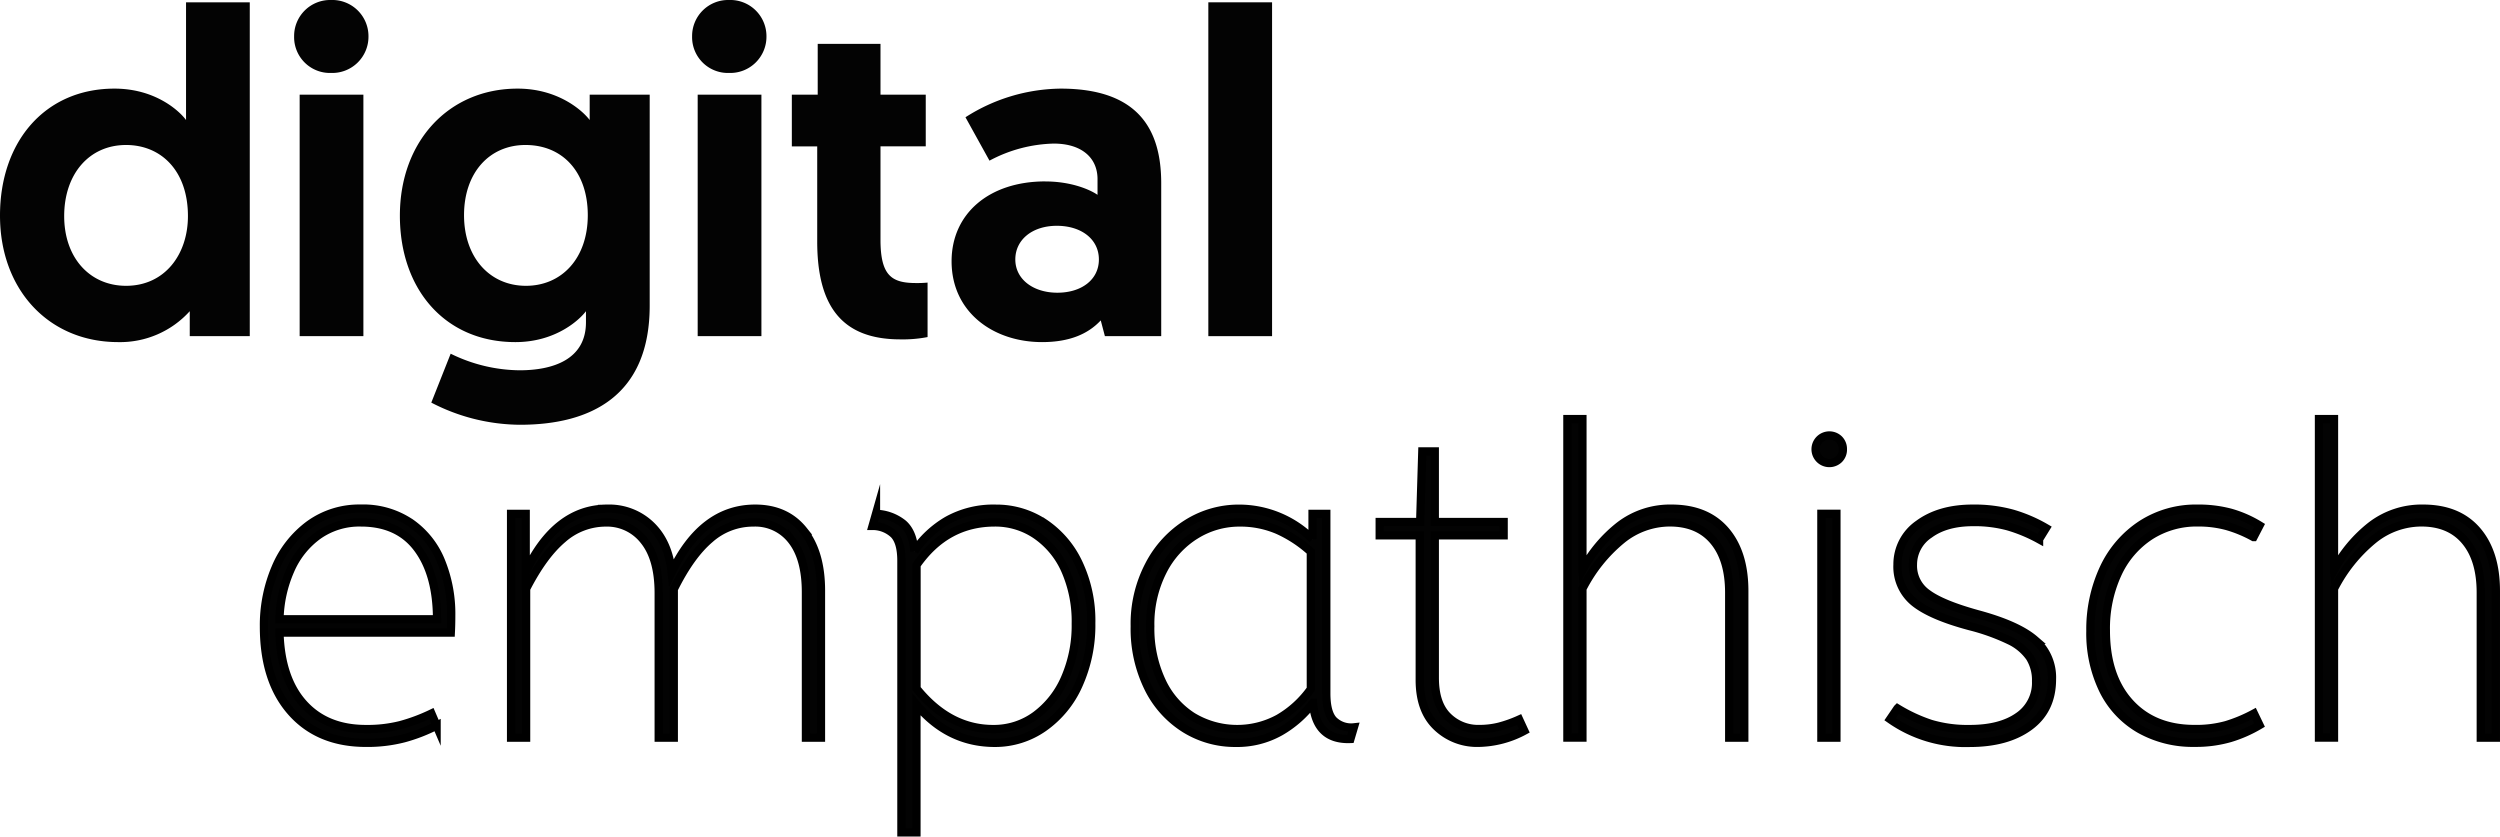
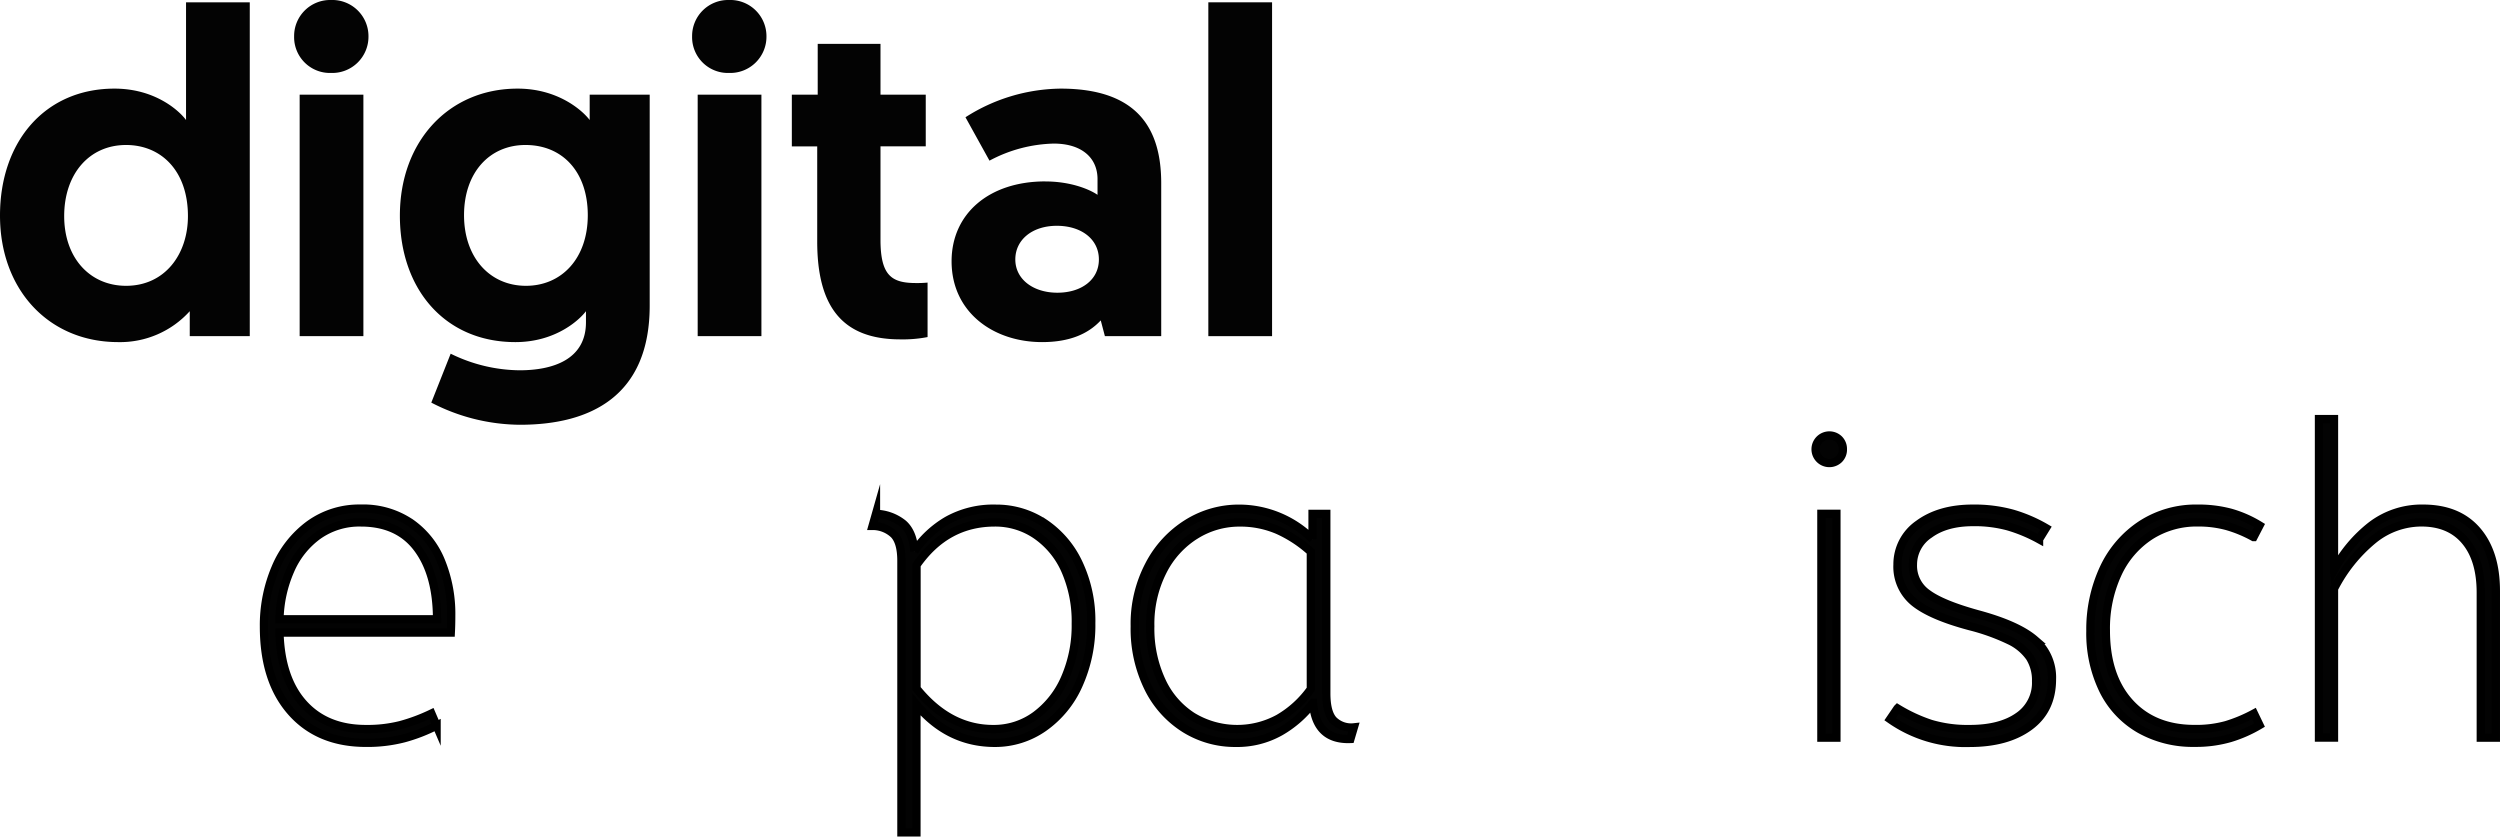
<svg xmlns="http://www.w3.org/2000/svg" id="logo_digital-empathisch__6842c9a861e01" width="604.86" height="202.39" viewBox="0 0 604.86 202.39">
  <g id="Gruppe_1" data-name="Gruppe 1">
    <path id="Pfad_1" data-name="Pfad 1" d="M60.43,81.32H45.91V75.29A22.705,22.705,0,0,1,28.6,82.77C11.84,82.77,0,70.15,0,52.16S10.95,21.44,27.7,21.44c10.05,0,15.86,5.58,17.31,7.6V.56H60.43V81.33ZM30.5,35.08c-8.94,0-14.97,7.04-14.97,17.2S21.79,69.15,30.5,69.15c9.38,0,14.97-7.6,14.97-16.87,0-10.95-6.48-17.2-14.97-17.2Z" fill="#030303" />
    <path id="Pfad_2" data-name="Pfad 2" d="M80.1,0a8.757,8.757,0,0,1,9.05,8.82,8.766,8.766,0,0,1-9.05,8.83,8.667,8.667,0,0,1-8.94-8.83A8.724,8.724,0,0,1,80.1,0ZM72.5,22.9H87.92V81.32H72.5Z" fill="#030303" />
    <path id="Pfad_3" data-name="Pfad 3" d="M109.03,85.57a38.439,38.439,0,0,0,16.65,4.02c8.05,0,16.09-2.57,16.09-11.62V75.29c-1.23,1.68-6.93,7.48-17.09,7.48-16.87,0-27.93-12.62-27.93-30.61s11.84-30.72,28.49-30.72c9.83,0,15.75,5.36,17.43,7.6V22.9h14.52V73.95c0,21.78-14.19,28.82-31.39,28.82a47.135,47.135,0,0,1-21.45-5.36l4.69-11.84Zm18.1-50.49c-8.71,0-14.86,6.7-14.86,16.98s6.26,17.09,14.97,17.09,14.97-6.7,14.97-17.09-6.03-16.98-15.08-16.98Z" fill="#030303" />
    <path id="Pfad_4" data-name="Pfad 4" d="M176.39,0a8.757,8.757,0,0,1,9.05,8.82,8.766,8.766,0,0,1-9.05,8.83,8.667,8.667,0,0,1-8.94-8.83A8.724,8.724,0,0,1,176.39,0ZM168.8,22.9h15.42V81.32H168.8Z" fill="#030303" />
    <path id="Pfad_5" data-name="Pfad 5" d="M197.84,10.61h15.19V22.9h10.95V35.41H213.03V57.98c0,8.71,2.68,10.5,8.6,10.5a25.593,25.593,0,0,0,2.79-.11V81.55a31.4,31.4,0,0,1-6.59.56c-13.96,0-20.11-7.82-20.11-23.68V35.42h-6.14V22.91h6.26V10.62Z" fill="#030303" />
    <path id="Pfad_6" data-name="Pfad 6" d="M252.92,43.9c5.92,0,10.5,1.79,12.62,3.24v-3.8c0-5.14-3.8-8.6-10.61-8.6a34.478,34.478,0,0,0-15.53,4.13l-5.81-10.5a43.473,43.473,0,0,1,23.01-6.93c18.77,0,24.35,9.83,24.35,22.9V81.32H267.32l-1-3.8c-3.02,3.24-7.49,5.25-14.19,5.25-11.84,0-21.9-7.26-21.9-19.55,0-11.51,9.05-19.33,22.68-19.33Zm2.9,26.92c5.81,0,10.05-3.13,10.05-8.04s-4.25-8.15-10.17-8.15-10.05,3.35-10.05,8.15,4.36,8.04,10.17,8.04Z" fill="#030303" />
    <path id="Pfad_7" data-name="Pfad 7" d="M292.35.56h15.42V81.33H292.35Z" fill="#030303" />
  </g>
  <g id="Gruppe_2" data-name="Gruppe 2">
    <path id="Pfad_8" data-name="Pfad 8" d="M99.33,126.5a20.746,20.746,0,0,1,7.39,9.32,33.743,33.743,0,0,1,2.45,13.07c0,1.6-.04,2.99-.1,4.17H67.62q.315,11.145,5.83,17.24t15.1,6.09a32.754,32.754,0,0,0,8.28-.94,43.517,43.517,0,0,0,7.55-2.81l1.25,2.92a40.147,40.147,0,0,1-7.92,3.07,35.267,35.267,0,0,1-9.17,1.09q-11.46,0-18.07-7.5T63.86,151.6a35.557,35.557,0,0,1,2.81-14.22,24.858,24.858,0,0,1,8.12-10.41,20.555,20.555,0,0,1,12.5-3.91,20.429,20.429,0,0,1,12.03,3.44Zm-22.34,3.02a20.337,20.337,0,0,0-6.77,8.49,31.169,31.169,0,0,0-2.6,11.82h38.12q0-10.83-4.69-17.13T87.3,126.4a17.292,17.292,0,0,0-10.31,3.12Z" fill="#030303" stroke="#000" stroke-miterlimit="10" stroke-width="2" />
-     <path id="Pfad_9" data-name="Pfad 9" d="M194.41,128.38q4.215,5.31,4.22,14.48v35.62h-3.64v-35.2q0-8.13-3.38-12.5a11.121,11.121,0,0,0-9.32-4.37,15.759,15.759,0,0,0-10.52,3.96q-4.68,3.96-8.75,12.18v35.93h-3.65V143.49q0-8.325-3.54-12.71a11.338,11.338,0,0,0-9.27-4.37,15.771,15.771,0,0,0-10.42,3.96q-4.68,3.96-8.85,12.08v36.03h-3.64V124.32h3.54v14.06q7.29-15.315,19.79-15.31a14.542,14.542,0,0,1,10.57,4.11q4.215,4.11,4.95,11.3,7.395-15.405,20.21-15.41,7.5,0,11.72,5.31Z" fill="#030303" stroke="#000" stroke-miterlimit="10" stroke-width="2" />
    <path id="Pfad_10" data-name="Pfad 10" d="M252.52,126.45a23.765,23.765,0,0,1,8.38,9.69,32.581,32.581,0,0,1,3.12,14.63,35.081,35.081,0,0,1-3.07,14.95,24.894,24.894,0,0,1-8.44,10.31,20.433,20.433,0,0,1-11.82,3.7q-11.25,0-18.96-9.27v30.93h-3.64V135.67q0-4.47-1.77-6.35a7.5,7.5,0,0,0-5.21-2.08l.83-2.92a10.971,10.971,0,0,1,6.56,2.4q2.4,2.085,2.71,6.67a24.822,24.822,0,0,1,7.97-7.45A22.845,22.845,0,0,1,241,123.08a20.9,20.9,0,0,1,11.51,3.38Zm-30.77,10.26V166.6q7.92,9.795,18.54,9.79a17.038,17.038,0,0,0,10.26-3.28,22.075,22.075,0,0,0,7.13-9.06,31.816,31.816,0,0,0,2.6-13.17,30.558,30.558,0,0,0-2.6-13.02,20.318,20.318,0,0,0-7.08-8.49,17.522,17.522,0,0,0-9.89-2.97q-11.775,0-18.96,10.31Z" fill="#030303" stroke="#000" stroke-miterlimit="10" stroke-width="2" />
    <path id="Pfad_11" data-name="Pfad 11" d="M317.56,130.46v-6.14h3.33v43.43c0,3.06.55,5.21,1.67,6.46a6.072,6.072,0,0,0,5,1.77l-.83,2.81q-8.34.315-9.06-8.75a26.278,26.278,0,0,1-7.92,6.98,21.239,21.239,0,0,1-10.83,2.71,22.907,22.907,0,0,1-12.24-3.44,24.164,24.164,0,0,1-8.85-9.84,32.311,32.311,0,0,1-3.28-14.94,30.5,30.5,0,0,1,3.49-14.84,25.781,25.781,0,0,1,9.27-10.05,23.4,23.4,0,0,1,12.45-3.54,25.188,25.188,0,0,1,17.81,7.39Zm-28.27-1.04a21.954,21.954,0,0,0-7.97,8.75,28.213,28.213,0,0,0-3.02,13.33,29.954,29.954,0,0,0,2.71,13.17,20.247,20.247,0,0,0,7.5,8.7,20.907,20.907,0,0,0,20.83.47,24.857,24.857,0,0,0,7.81-7.13V133.49a30.521,30.521,0,0,0-8.02-5.26,22.99,22.99,0,0,0-9.27-1.82,19.974,19.974,0,0,0-10.57,3.02Z" fill="#030303" stroke="#000" stroke-miterlimit="10" stroke-width="2" />
-     <path id="Pfad_12" data-name="Pfad 12" d="M347.14,109.21v17.08H363.8v3.23H347.14v34.47q0,6.255,3.07,9.32a10.387,10.387,0,0,0,7.66,3.07,19.584,19.584,0,0,0,4.84-.57,30.6,30.6,0,0,0,4.84-1.72l1.25,2.71a24.1,24.1,0,0,1-11.14,2.92,14.021,14.021,0,0,1-10.05-3.91q-4.11-3.9-4.11-11.3V129.52h-9.69v-3.23h9.79l.52-17.08h3.02Z" fill="#030303" stroke="#000" stroke-miterlimit="10" stroke-width="2" />
-     <path id="Pfad_13" data-name="Pfad 13" d="M382.86,137.96a33.7,33.7,0,0,1,9.01-10.78,20.058,20.058,0,0,1,12.55-4.11q8.43,0,13.02,5.31,4.575,5.31,4.58,14.58v35.51h-3.65v-35.1q0-8.025-3.75-12.5T404,126.39a18.513,18.513,0,0,0-11.61,4.17,37.1,37.1,0,0,0-9.53,11.87v36.03h-3.64V101.39h3.64v36.56Z" fill="#030303" stroke="#000" stroke-miterlimit="10" stroke-width="2" />
    <path id="Pfad_14" data-name="Pfad 14" d="M444.93,106.3a3.255,3.255,0,0,1,.94,2.4,3.194,3.194,0,0,1-.94,2.39,3.336,3.336,0,1,1,0-4.79Zm-.62,18.01v54.16h-3.64V124.31Z" fill="#030303" stroke="#000" stroke-miterlimit="10" stroke-width="2" />
    <path id="Pfad_15" data-name="Pfad 15" d="M459.09,171.39a38.538,38.538,0,0,0,8.07,3.75,31.2,31.2,0,0,0,9.42,1.25q7.395,0,11.72-3.02a9.807,9.807,0,0,0,4.32-8.54,10.426,10.426,0,0,0-1.51-5.78,12.549,12.549,0,0,0-4.95-4.11,50.581,50.581,0,0,0-9.58-3.44q-9.375-2.5-13.43-5.78a11.081,11.081,0,0,1-4.06-9.11,11.786,11.786,0,0,1,5.1-9.79q5.1-3.75,13.12-3.75a34.7,34.7,0,0,1,9.58,1.2,36,36,0,0,1,8.12,3.49l-1.67,2.71a37.182,37.182,0,0,0-7.5-3.12,30.98,30.98,0,0,0-8.44-1.04q-6.57,0-10.57,2.92a8.815,8.815,0,0,0-4.01,7.39,8.188,8.188,0,0,0,3.49,6.98q3.495,2.61,12.13,5,9.69,2.61,13.85,6.2a11.96,11.96,0,0,1,4.17,9.53q0,7.395-5.42,11.4t-14.48,4.01a31.711,31.711,0,0,1-19.26-5.73l1.77-2.6Z" fill="#030303" stroke="#000" stroke-miterlimit="10" stroke-width="2" />
    <path id="Pfad_16" data-name="Pfad 16" d="M545.22,129.94a30.7,30.7,0,0,0-6.41-2.66,26.158,26.158,0,0,0-7.03-.89,20.8,20.8,0,0,0-11.61,3.28,21.787,21.787,0,0,0-7.86,9.22,31.458,31.458,0,0,0-2.81,13.64q0,11.145,5.78,17.5t15.67,6.35a27.177,27.177,0,0,0,7.66-.94,36.2,36.2,0,0,0,6.72-2.81l1.35,2.81a32.023,32.023,0,0,1-7.08,3.12,29.734,29.734,0,0,1-8.64,1.15,26.125,26.125,0,0,1-13.23-3.28,22.155,22.155,0,0,1-8.85-9.42,31.367,31.367,0,0,1-3.12-14.37,35.018,35.018,0,0,1,3.23-15.15,25.562,25.562,0,0,1,9.11-10.57,24.219,24.219,0,0,1,13.59-3.85,29.843,29.843,0,0,1,8.02.99,27.948,27.948,0,0,1,6.98,3.07l-1.46,2.81Z" fill="#030303" stroke="#000" stroke-miterlimit="10" stroke-width="2" />
    <path id="Pfad_17" data-name="Pfad 17" d="M564.7,137.96a33.7,33.7,0,0,1,9.01-10.78,20.058,20.058,0,0,1,12.55-4.11q8.43,0,13.02,5.31,4.575,5.31,4.58,14.58v35.51h-3.65v-35.1q0-8.025-3.75-12.5t-10.62-4.48a18.513,18.513,0,0,0-11.61,4.17,37.1,37.1,0,0,0-9.53,11.87v36.03h-3.64V101.39h3.64v36.56Z" fill="#030303" stroke="#000" stroke-miterlimit="10" stroke-width="2" />
  </g>
</svg>